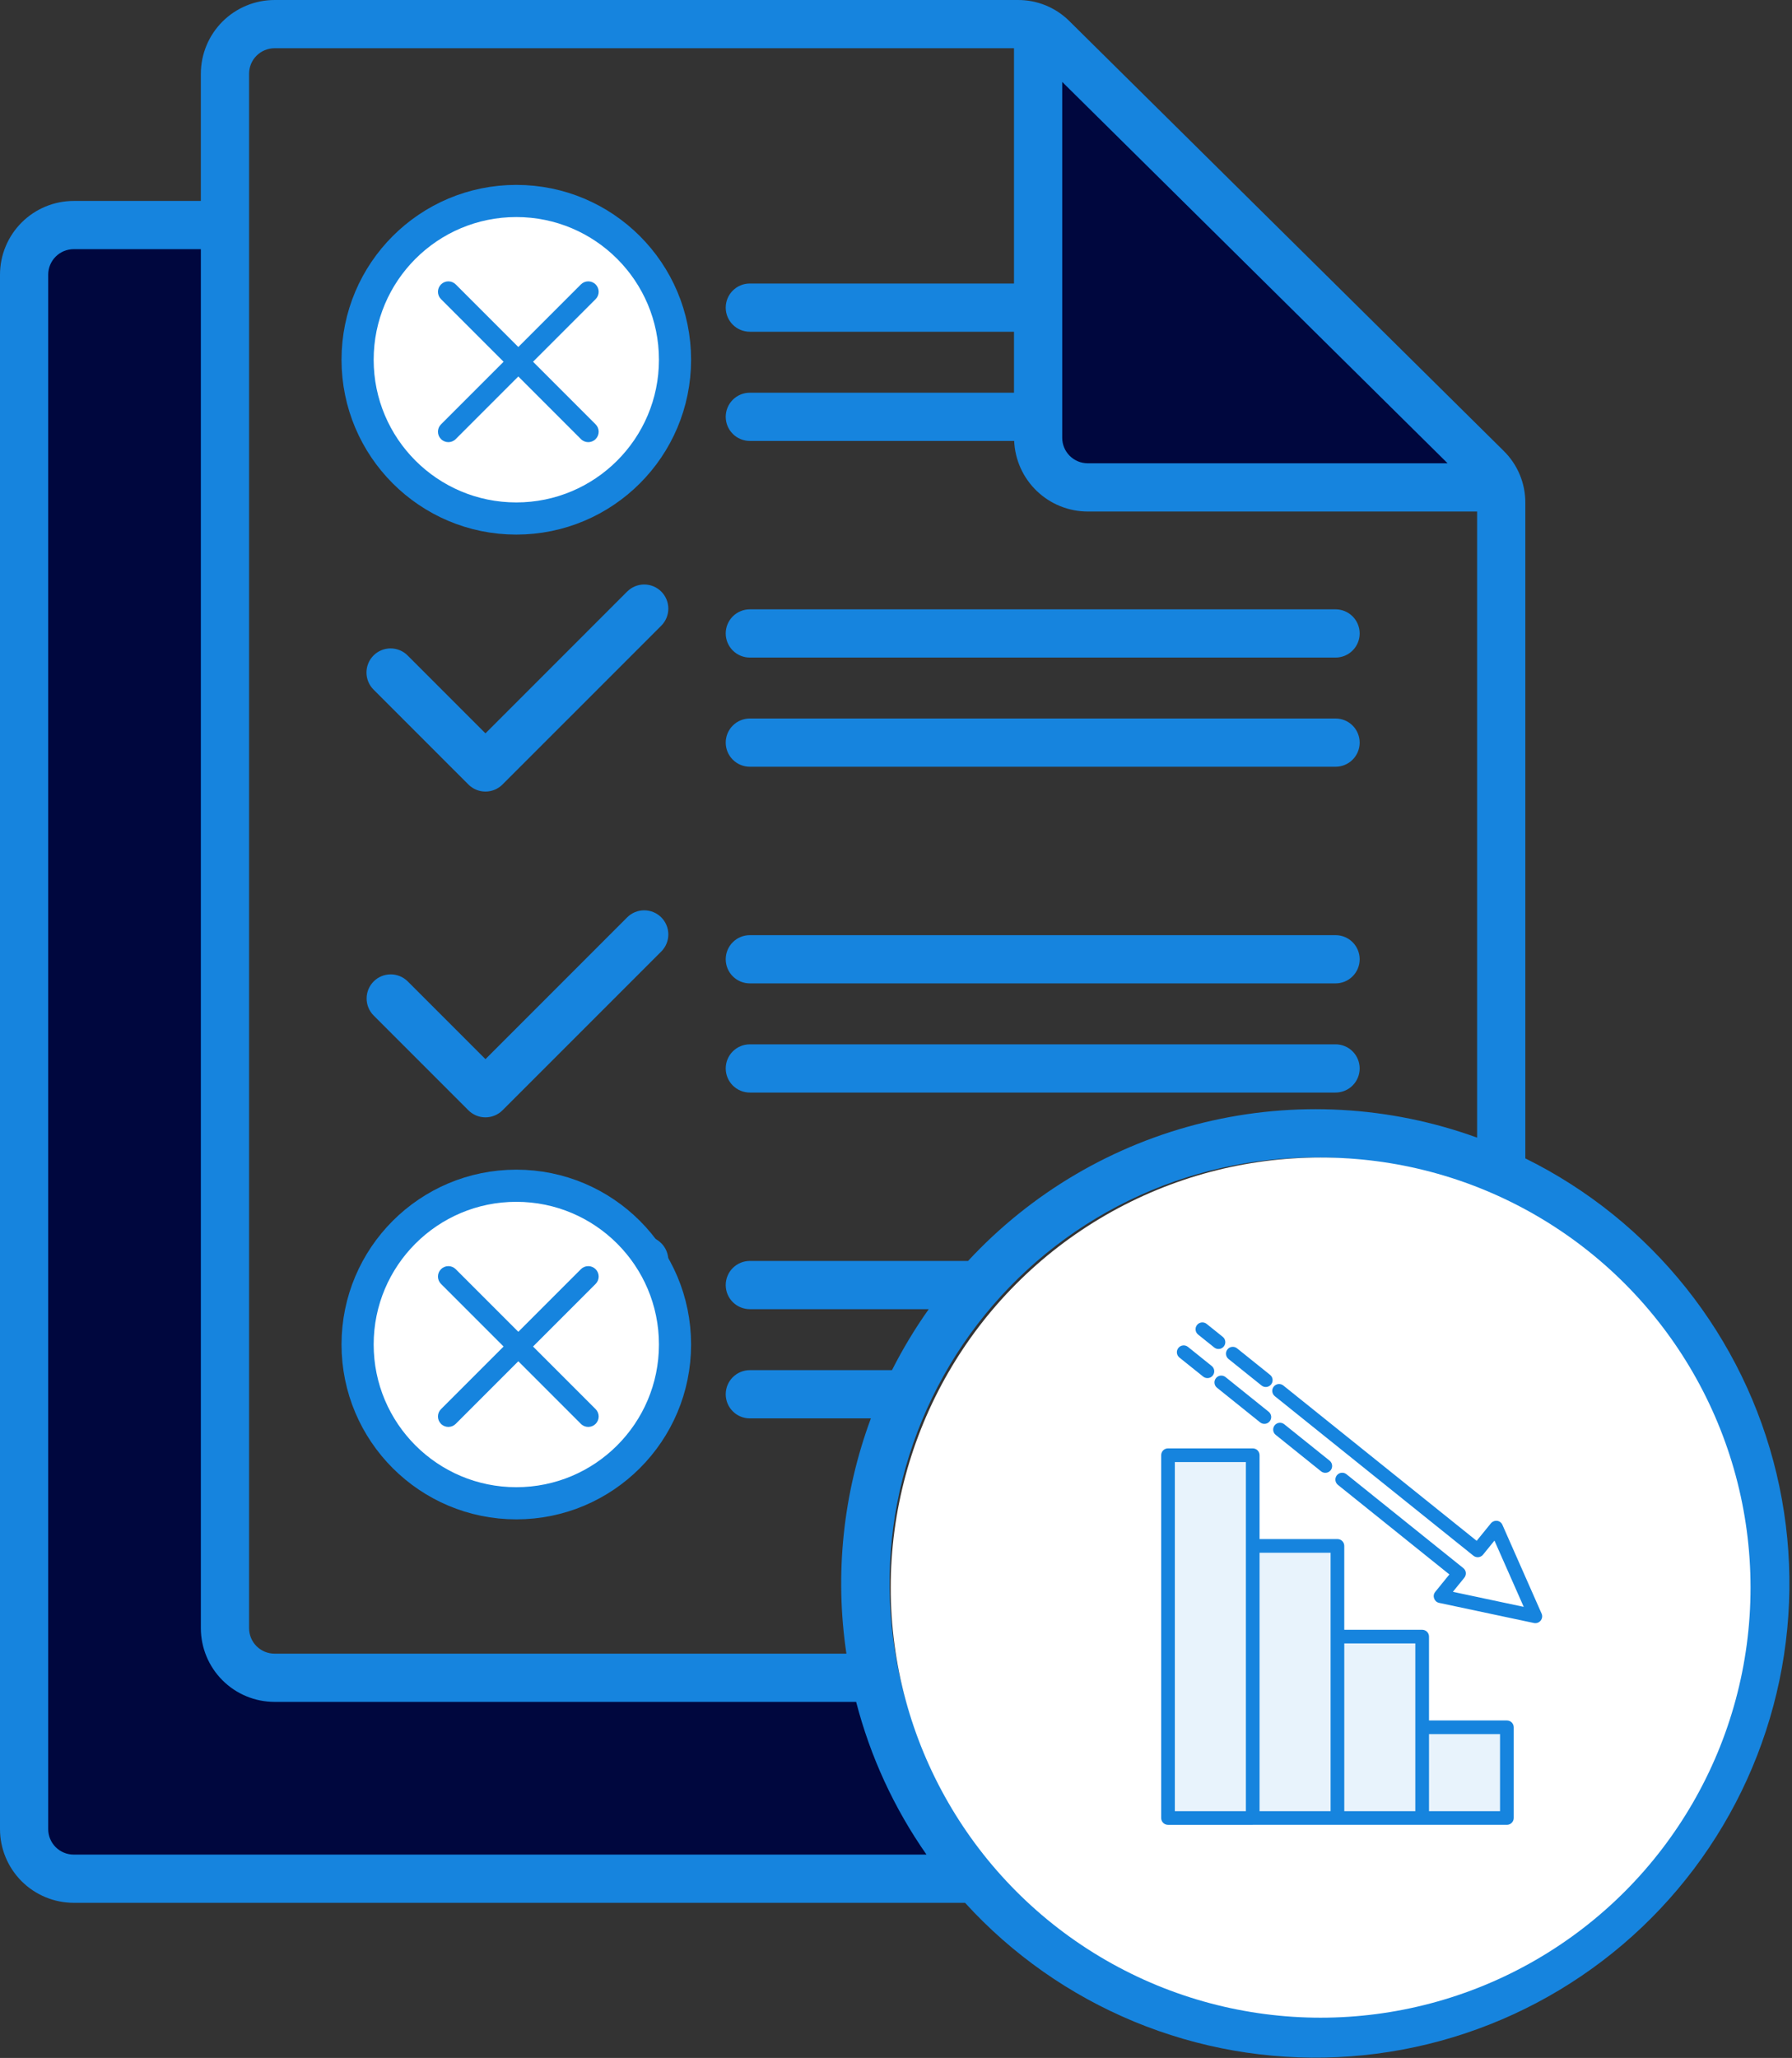
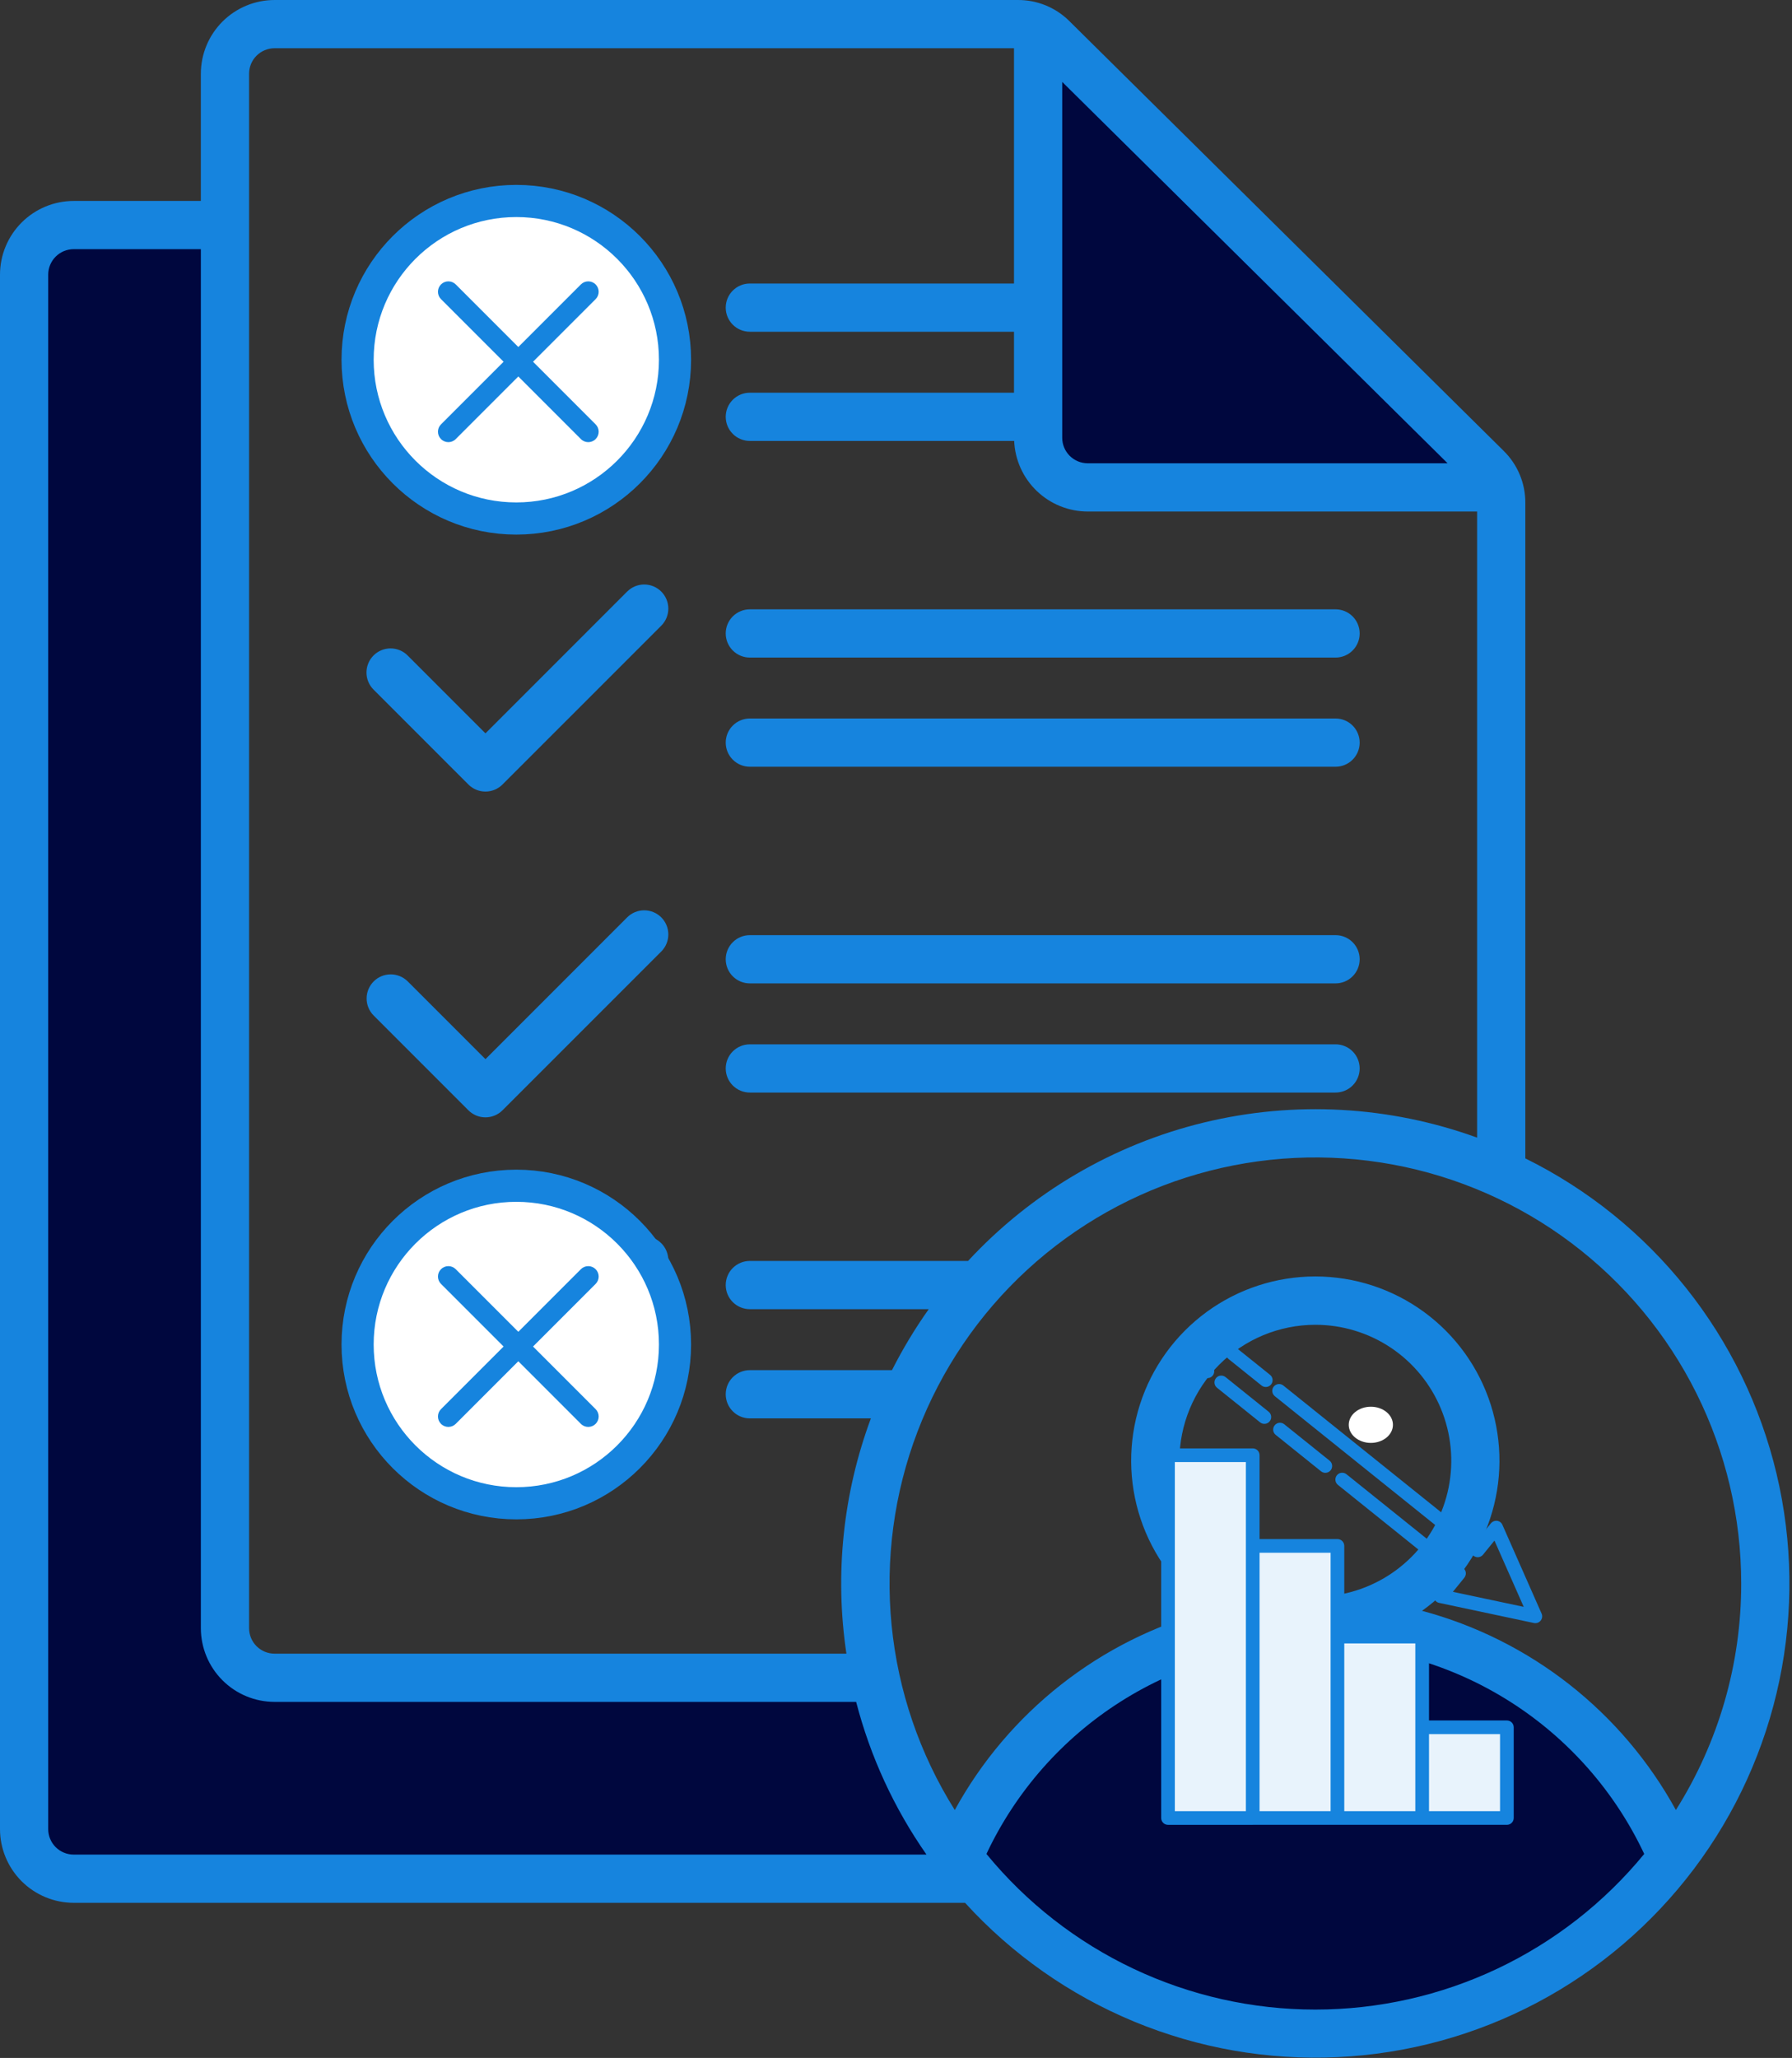
<svg xmlns="http://www.w3.org/2000/svg" width="446" height="512" viewBox="0 0 446 512" fill="none">
  <rect x="0" y="0" width="446" height="512" fill="#333333" stroke="none" />
  <path fill-rule="evenodd" clip-rule="evenodd" d="M270.711 117.258C268.499 117.256 266.379 116.377 264.815 114.813C263.251 113.25 262.372 111.129 262.37 108.918V15.58L365.153 117.258H270.711Z" fill="#00073E" />
  <path fill-rule="evenodd" clip-rule="evenodd" d="M215.015 422.91C218.477 436.287 224.308 448.936 232.23 460.257L234.43 463.402H18.338C16.126 463.402 14.005 462.523 12.441 460.959C10.877 459.395 9.998 457.274 9.997 455.061V68.335C9.998 66.123 10.876 64.001 12.44 62.436C14.004 60.871 16.125 59.991 18.338 59.989H51.989V405.072C51.993 409.404 53.716 413.557 56.779 416.621C59.842 419.684 63.995 421.406 68.327 421.41H214.627L215.015 422.91Z" fill="#00073E" />
-   <path fill-rule="evenodd" clip-rule="evenodd" d="M291.531 363.433C291.531 356.345 293.634 349.417 297.572 343.524C301.51 337.631 307.107 333.039 313.655 330.327C320.203 327.615 327.409 326.906 334.36 328.29C341.311 329.673 347.696 333.087 352.707 338.099C357.718 343.112 361.13 349.497 362.511 356.449C363.893 363.4 363.182 370.605 360.469 377.153C357.756 383.701 353.162 389.296 347.268 393.233C341.374 397.17 334.446 399.27 327.358 399.269C317.859 399.256 308.752 395.476 302.036 388.758C295.319 382.04 291.542 372.932 291.531 363.433Z" fill="#00073E" />
  <path fill-rule="evenodd" clip-rule="evenodd" d="M327.358 407.272C344.913 407.249 362.111 412.235 376.932 421.644C391.753 431.054 403.582 444.496 411.031 460.393L411.568 461.538L410.768 462.514C400.648 474.846 387.919 484.781 373.497 491.602C359.076 498.423 343.321 501.961 327.368 501.961C311.415 501.961 295.66 498.423 281.239 491.602C266.817 484.781 254.088 474.846 243.968 462.514L243.168 461.538L243.705 460.393C251.151 444.498 262.977 431.057 277.794 421.648C292.612 412.238 309.806 407.251 327.358 407.272Z" fill="#00073E" />
  <path fill-rule="evenodd" clip-rule="evenodd" d="M92.968 90.499C91.886 89.366 91.29 87.854 91.308 86.287C91.326 84.72 91.957 83.222 93.065 82.114C94.173 81.006 95.671 80.375 97.238 80.357C98.805 80.339 100.317 80.934 101.451 82.016L120.822 101.388L156.088 66.118C156.645 65.56 157.307 65.118 158.035 64.816C158.764 64.514 159.544 64.358 160.333 64.358C161.121 64.358 161.902 64.513 162.63 64.815C163.358 65.116 164.02 65.558 164.578 66.115C165.136 66.673 165.578 67.335 165.88 68.063C166.182 68.791 166.337 69.572 166.337 70.36C166.338 71.148 166.182 71.929 165.881 72.658C165.579 73.386 165.137 74.048 164.58 74.606L125.059 114.117C124.503 114.674 123.842 115.117 123.115 115.419C122.387 115.721 121.608 115.876 120.82 115.876C120.032 115.876 119.253 115.721 118.525 115.419C117.798 115.117 117.137 114.674 116.581 114.117L92.968 90.499ZM180.62 184.756C180.62 183.164 181.252 181.638 182.377 180.513C183.503 179.388 185.029 178.756 186.62 178.756H332.401C333.992 178.756 335.518 179.388 336.644 180.513C337.769 181.638 338.401 183.164 338.401 184.756C338.401 186.347 337.769 187.873 336.644 188.998C335.518 190.123 333.992 190.756 332.401 190.756H186.621C185.03 190.756 183.504 190.123 182.378 188.998C181.253 187.873 180.621 186.347 180.621 184.756H180.62ZM180.62 157.596C180.62 156.004 181.252 154.478 182.377 153.353C183.503 152.228 185.029 151.596 186.62 151.596H332.401C333.992 151.596 335.518 152.228 336.644 153.353C337.769 154.478 338.401 156.004 338.401 157.596C338.401 159.187 337.769 160.713 336.644 161.838C335.518 162.963 333.992 163.596 332.401 163.596H186.621C185.03 163.596 183.504 162.963 182.378 161.838C181.253 160.713 180.621 159.187 180.621 157.596H180.62ZM92.968 171.561C91.842 170.436 91.21 168.91 91.209 167.318C91.209 165.727 91.841 164.201 92.966 163.075C94.09 161.949 95.616 161.317 97.208 161.316C98.799 161.316 100.325 161.948 101.451 163.073L120.822 182.449L156.088 147.179C157.213 146.052 158.739 145.419 160.331 145.418C161.923 145.418 163.449 146.049 164.576 147.174C165.702 148.299 166.335 149.825 166.336 151.417C166.336 153.009 165.705 154.535 164.58 155.662L125.059 195.18C123.934 196.303 122.41 196.933 120.82 196.933C119.23 196.933 117.706 196.303 116.581 195.18L92.968 171.563V171.561ZM180.62 265.817C180.62 264.225 181.252 262.699 182.377 261.574C183.503 260.449 185.029 259.817 186.62 259.817H332.401C333.992 259.817 335.518 260.449 336.644 261.574C337.769 262.699 338.401 264.225 338.401 265.817C338.401 267.408 337.769 268.934 336.644 270.059C335.518 271.184 333.992 271.817 332.401 271.817H186.621C185.03 271.817 183.504 271.184 182.378 270.059C181.253 268.934 180.621 267.408 180.621 265.817H180.62ZM180.62 238.657C180.62 237.065 181.252 235.539 182.377 234.414C183.503 233.289 185.029 232.657 186.62 232.657H332.401C333.992 232.657 335.518 233.289 336.644 234.414C337.769 235.539 338.401 237.065 338.401 238.657C338.401 240.248 337.769 241.774 336.644 242.899C335.518 244.024 333.992 244.657 332.401 244.657H186.621C185.03 244.657 183.504 244.024 182.378 242.899C181.253 241.774 180.621 240.248 180.621 238.657H180.62ZM92.968 252.622C91.858 251.493 91.238 249.972 91.244 248.39C91.25 246.807 91.881 245.29 93 244.171C94.119 243.051 95.635 242.419 97.218 242.413C98.801 242.406 100.322 243.025 101.451 244.135L120.822 263.506L156.088 228.236C157.213 227.109 158.74 226.477 160.332 226.476C161.924 226.476 163.451 227.108 164.577 228.233C165.704 229.358 166.337 230.885 166.337 232.477C166.337 234.069 165.705 235.596 164.58 236.723L125.059 276.234C123.934 277.357 122.41 277.987 120.82 277.987C119.23 277.987 117.706 277.357 116.581 276.234L92.968 252.622ZM92.968 333.683C92.41 333.126 91.968 332.464 91.666 331.736C91.364 331.008 91.208 330.228 91.208 329.44C91.207 328.652 91.362 327.871 91.664 327.143C91.965 326.414 92.406 325.753 92.963 325.195C93.52 324.637 94.182 324.195 94.91 323.893C95.638 323.591 96.418 323.435 97.206 323.435C97.995 323.435 98.775 323.589 99.503 323.891C100.232 324.192 100.893 324.634 101.451 325.191L120.822 344.572L156.088 309.301C157.212 308.174 158.738 307.541 160.33 307.54C161.921 307.538 163.448 308.169 164.574 309.294C165.7 310.418 166.334 311.944 166.335 313.535C166.336 315.126 165.705 316.653 164.581 317.78L125.06 357.292C124.504 357.849 123.843 358.292 123.116 358.593C122.388 358.895 121.609 359.051 120.821 359.051C120.033 359.051 119.254 358.895 118.526 358.593C117.799 358.292 117.138 357.849 116.582 357.292L92.968 333.68V333.683ZM433.357 393.962C433.382 413.905 427.744 433.446 417.099 450.311C410.46 438.212 401.439 427.583 390.58 419.066C379.722 410.548 367.251 404.318 353.919 400.751C361.839 395.119 367.764 387.115 370.838 377.895C373.912 368.676 373.976 358.718 371.02 349.46C368.064 340.201 362.241 332.123 354.393 326.39C346.545 320.658 337.078 317.568 327.36 317.568C317.641 317.568 308.175 320.658 300.327 326.39C292.479 332.123 286.656 340.201 283.7 349.46C280.744 358.718 280.808 368.676 283.882 377.895C286.956 387.115 292.881 395.119 300.801 400.751C287.471 404.318 275.001 410.548 264.144 419.066C253.287 427.584 244.268 438.212 237.63 450.311C228.894 436.403 223.511 420.655 221.904 404.31C220.297 387.965 222.51 371.47 228.37 356.128C234.23 340.785 243.575 327.014 255.669 315.901C267.762 304.789 282.273 296.639 298.055 292.096C313.838 287.552 330.461 286.738 346.612 289.719C362.763 292.7 378 299.394 391.121 309.272C404.241 319.151 414.887 331.943 422.217 346.641C429.547 361.338 433.36 377.538 433.357 393.962ZM293.531 363.433C293.532 370.124 295.518 376.665 299.236 382.229C302.955 387.792 308.24 392.128 314.423 394.687C320.606 397.247 327.409 397.916 333.972 396.609C340.535 395.302 346.563 392.079 351.294 387.346C356.025 382.613 359.246 376.584 360.55 370.021C361.854 363.457 361.183 356.654 358.621 350.473C356.059 344.291 351.721 339.007 346.156 335.291C340.592 331.574 334.05 329.591 327.358 329.593C318.388 329.604 309.788 333.173 303.447 339.517C297.105 345.862 293.539 354.462 293.531 363.433ZM327.358 499.961C343.018 499.964 358.483 496.493 372.639 489.798C386.795 483.102 399.29 473.349 409.221 461.242C401.917 445.703 390.341 432.564 375.846 423.36C361.35 414.157 344.535 409.27 327.365 409.27C310.195 409.27 293.38 414.157 278.884 423.36C264.389 432.564 252.813 445.703 245.509 461.242C255.439 473.348 267.93 483.1 282.084 489.795C296.238 496.491 311.701 499.963 327.358 499.961ZM18.338 461.403H230.591C222.531 449.886 216.601 437.019 213.081 423.411H68.327C63.465 423.406 58.803 421.473 55.365 418.034C51.927 414.596 49.993 409.935 49.989 405.073V61.989H18.338C16.656 61.991 15.043 62.66 13.854 63.85C12.665 65.04 11.997 66.653 11.997 68.335V455.062C11.997 456.743 12.665 458.356 13.854 459.545C15.044 460.734 16.656 461.402 18.338 461.403ZM61.991 18.34V405.073C61.991 406.753 62.659 408.365 63.847 409.554C65.035 410.743 66.646 411.411 68.327 411.413H210.658C207.71 391.7 209.806 371.563 216.749 352.88H186.621C185.03 352.88 183.504 352.247 182.378 351.122C181.253 349.997 180.621 348.471 180.621 346.88C180.621 345.288 181.253 343.762 182.378 342.637C183.504 341.512 185.03 340.88 186.621 340.88H222C224.668 335.602 227.726 330.53 231.148 325.708H186.621C185.03 325.708 183.504 325.075 182.378 323.95C181.253 322.825 180.621 321.299 180.621 319.708C180.621 318.116 181.253 316.59 182.378 315.465C183.504 314.34 185.03 313.708 186.621 313.708H240.937C256.698 296.703 277.123 284.723 299.658 279.267C322.192 273.811 345.835 275.121 367.629 283.033V127.261H270.711C265.986 127.253 261.447 125.423 258.038 122.152C254.629 118.881 252.613 114.421 252.411 109.701H186.621C185.03 109.701 183.504 109.068 182.378 107.943C181.253 106.818 180.621 105.292 180.621 103.701C180.621 102.109 181.253 100.583 182.378 99.458C183.504 98.333 185.03 97.701 186.621 97.701H252.368V82.535H186.621C185.03 82.535 183.504 81.903 182.378 80.778C181.253 79.653 180.621 78.127 180.621 76.535C180.621 74.944 181.253 73.418 182.378 72.293C183.504 71.168 185.03 70.535 186.621 70.535H252.368V11.999H68.327C66.646 12.002 65.035 12.671 63.847 13.859C62.659 15.048 61.992 16.66 61.991 18.34ZM360.291 115.259H270.711C269.03 115.257 267.418 114.589 266.229 113.4C265.04 112.211 264.371 110.599 264.37 108.918V20.38L360.288 115.264L360.291 115.259ZM374.185 112.117L266.201 5.301C264.511 3.604 262.5 2.261 260.285 1.351C258.07 0.441 255.696 -0.018 253.301 0.001H68.327C63.465 0.005 58.803 1.939 55.364 5.377C51.926 8.816 49.993 13.478 49.989 18.34V49.992H18.338C13.475 49.997 8.812 51.931 5.374 55.37C1.936 58.809 0.003 63.472 0 68.335V455.062C0.004 459.924 1.938 464.586 5.376 468.024C8.814 471.462 13.476 473.395 18.338 473.4H240.187C251.868 486.223 266.233 496.312 282.259 502.949C298.285 509.586 315.577 512.607 332.904 511.796C350.231 510.986 367.166 506.365 382.502 498.262C397.839 490.158 411.2 478.772 421.633 464.915C432.067 451.058 439.315 435.07 442.864 418.091C446.412 401.112 446.172 383.56 442.161 366.684C438.15 349.808 430.467 334.025 419.659 320.458C408.851 306.891 395.183 295.875 379.631 288.194V125.161C379.65 122.731 379.177 120.323 378.241 118.081C377.304 115.839 375.923 113.81 374.181 112.117H374.185Z" fill="#1684DE" />
-   <circle cx="328.681" cy="394.979" r="107" fill="white" />
  <path d="M341.181 358.979C344.219 358.979 346.681 356.965 346.681 354.479C346.681 351.994 344.219 349.979 341.181 349.979C338.143 349.979 335.681 351.994 335.681 354.479C335.681 356.965 338.143 358.979 341.181 358.979Z" fill="white" />
  <path d="M299.681 398.979C302.995 398.979 305.681 396.069 305.681 392.479C305.681 388.89 302.995 385.979 299.681 385.979C296.367 385.979 293.681 388.89 293.681 392.479C293.681 396.069 296.367 398.979 299.681 398.979Z" fill="white" />
  <circle cx="128.5" cy="89.5" r="39.5" fill="white" stroke="#1684DE" stroke-width="8" />
  <circle cx="128.5" cy="334.5" r="39.5" fill="white" stroke="#1684DE" stroke-width="8" />
  <path d="M111.592 110C110.929 110 110.265 109.746 109.76 109.241C108.747 108.227 108.747 106.589 109.76 105.576L144.576 70.76C145.589 69.747 147.227 69.747 148.241 70.76C149.254 71.773 149.254 73.411 148.241 74.424L113.425 109.241C112.916 109.748 112.256 110 111.592 110Z" fill="#1684DE" />
  <path d="M146.408 110C145.745 110 145.081 109.746 144.576 109.241L109.76 74.424C108.747 73.411 108.747 71.773 109.76 70.76C110.773 69.747 112.411 69.747 113.425 70.76L148.241 105.576C149.254 106.589 149.254 108.227 148.241 109.241C147.735 109.748 147.072 110 146.408 110Z" fill="#1684DE" />
  <path d="M111.592 355C110.929 355 110.265 354.746 109.76 354.241C108.747 353.227 108.747 351.589 109.76 350.576L144.576 315.76C145.589 314.747 147.227 314.747 148.241 315.76C149.254 316.773 149.254 318.411 148.241 319.424L113.425 354.241C112.916 354.748 112.256 355 111.592 355Z" fill="#1684DE" />
  <path d="M146.408 355C145.745 355 145.081 354.746 144.576 354.241L109.76 319.424C108.747 318.411 108.747 316.773 109.76 315.76C110.773 314.747 112.411 314.747 113.425 315.76L148.241 350.576C149.254 351.589 149.254 353.227 148.241 354.241C147.735 354.748 147.072 355 146.408 355Z" fill="#1684DE" />
  <path fill-rule="evenodd" clip-rule="evenodd" d="M311.846 452.3H290.763V407.17V362.04H311.846V384.604H332.93V407.17H354.013V429.733H375.104V452.3H354.013H332.93H311.846Z" fill="#E8F3FC" />
  <path d="M293.54 337.744C292.81 337.157 292.69 336.087 293.278 335.356C293.865 334.626 294.935 334.506 295.665 335.094L301.576 339.842C302.306 340.429 302.418 341.499 301.831 342.229C301.243 342.959 300.181 343.072 299.451 342.484L293.54 337.744ZM302.888 345.249C302.158 344.662 302.046 343.599 302.633 342.869C303.221 342.132 304.283 342.019 305.021 342.607L315.744 351.225C316.474 351.805 316.594 352.875 316.006 353.605C315.419 354.342 314.349 354.455 313.619 353.867L302.888 345.249ZM317.509 356.985C316.771 356.405 316.659 355.335 317.246 354.605C317.834 353.867 318.904 353.755 319.634 354.342L330.917 363.4C331.647 363.988 331.76 365.058 331.18 365.788C330.592 366.518 329.522 366.638 328.792 366.051L317.509 356.985ZM332.987 369.423C332.257 368.836 332.145 367.766 332.725 367.036C333.312 366.306 334.382 366.186 335.112 366.773L364.191 390.124C364.956 390.734 365.026 391.817 364.411 392.562L361.599 396.027L379.232 399.77L371.947 383.286L369.097 386.794C368.509 387.524 367.446 387.629 366.716 387.049L317.281 347.355C316.551 346.767 316.431 345.697 317.019 344.967C317.606 344.237 318.677 344.117 319.407 344.704L367.519 383.341L370.992 379.069C371.779 378.034 373.379 378.119 373.932 379.374L383.677 401.442C384.23 402.69 383.132 404.077 381.77 403.787L358.171 398.777C356.958 398.522 356.398 397.035 357.206 396.042L360.729 391.704L332.987 369.423ZM316.099 342.047C316.829 342.634 316.941 343.704 316.361 344.434C315.774 345.164 314.704 345.284 313.974 344.697L305.753 338.099C305.023 337.512 304.911 336.442 305.498 335.711C306.078 334.981 307.148 334.861 307.878 335.449L316.099 342.047ZM304.328 332.594C305.058 333.181 305.171 334.251 304.591 334.981C304.003 335.711 302.933 335.831 302.203 335.244L298.185 332.019C297.455 331.431 297.343 330.361 297.93 329.631C298.518 328.901 299.588 328.789 300.318 329.376L304.328 332.594ZM311.784 454H290.7C289.758 454 289 453.242 289 452.3V362.04C289 361.098 289.758 360.34 290.7 360.34H311.784C312.726 360.34 313.484 361.098 313.484 362.04V382.904H332.867C333.81 382.904 334.567 383.661 334.567 384.604V405.468H353.951C354.893 405.468 355.658 406.225 355.658 407.168V428.031H375.042C375.977 428.031 376.742 428.789 376.742 429.731V452.297C376.742 453.24 375.977 453.998 375.042 453.998H311.784V454ZM310.081 384.604V363.74H292.4V450.597H310.081V384.604ZM331.165 386.304H313.484V450.597H331.165V386.304ZM352.251 408.87H334.57V450.597H352.251V408.87ZM373.334 431.434H355.658V450.597H373.334V431.434Z" fill="#1684DE" />
</svg>